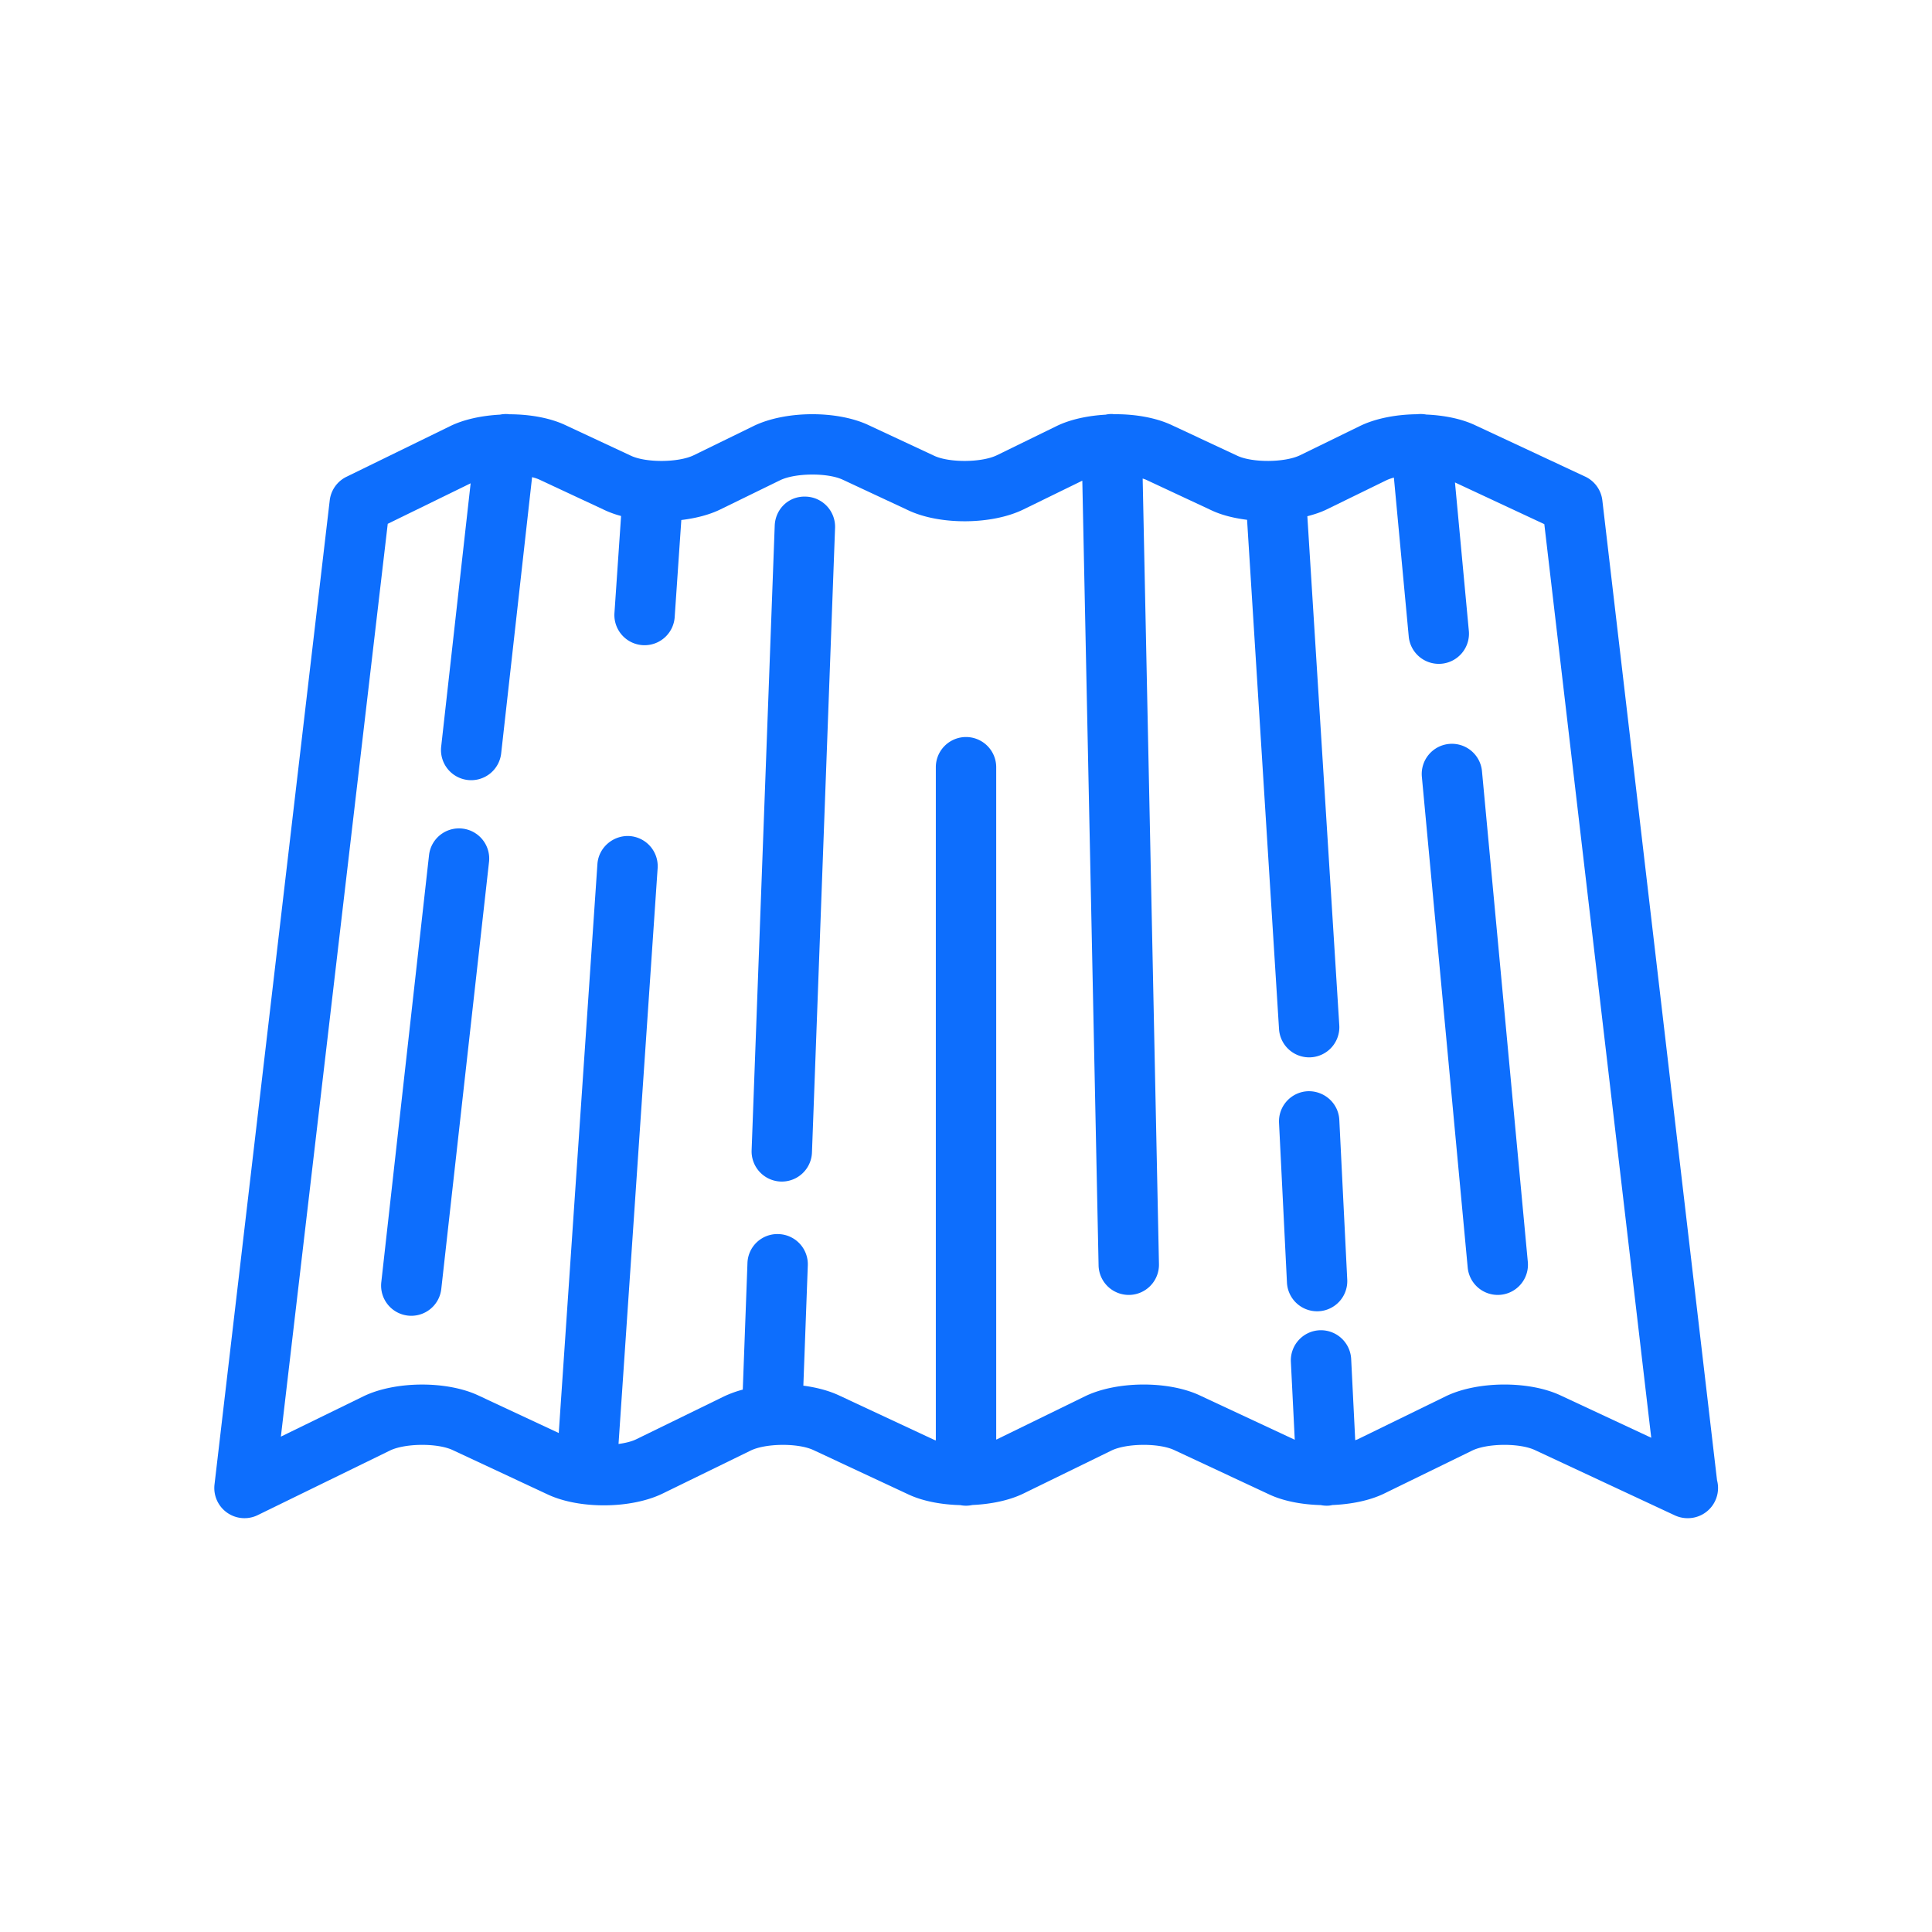
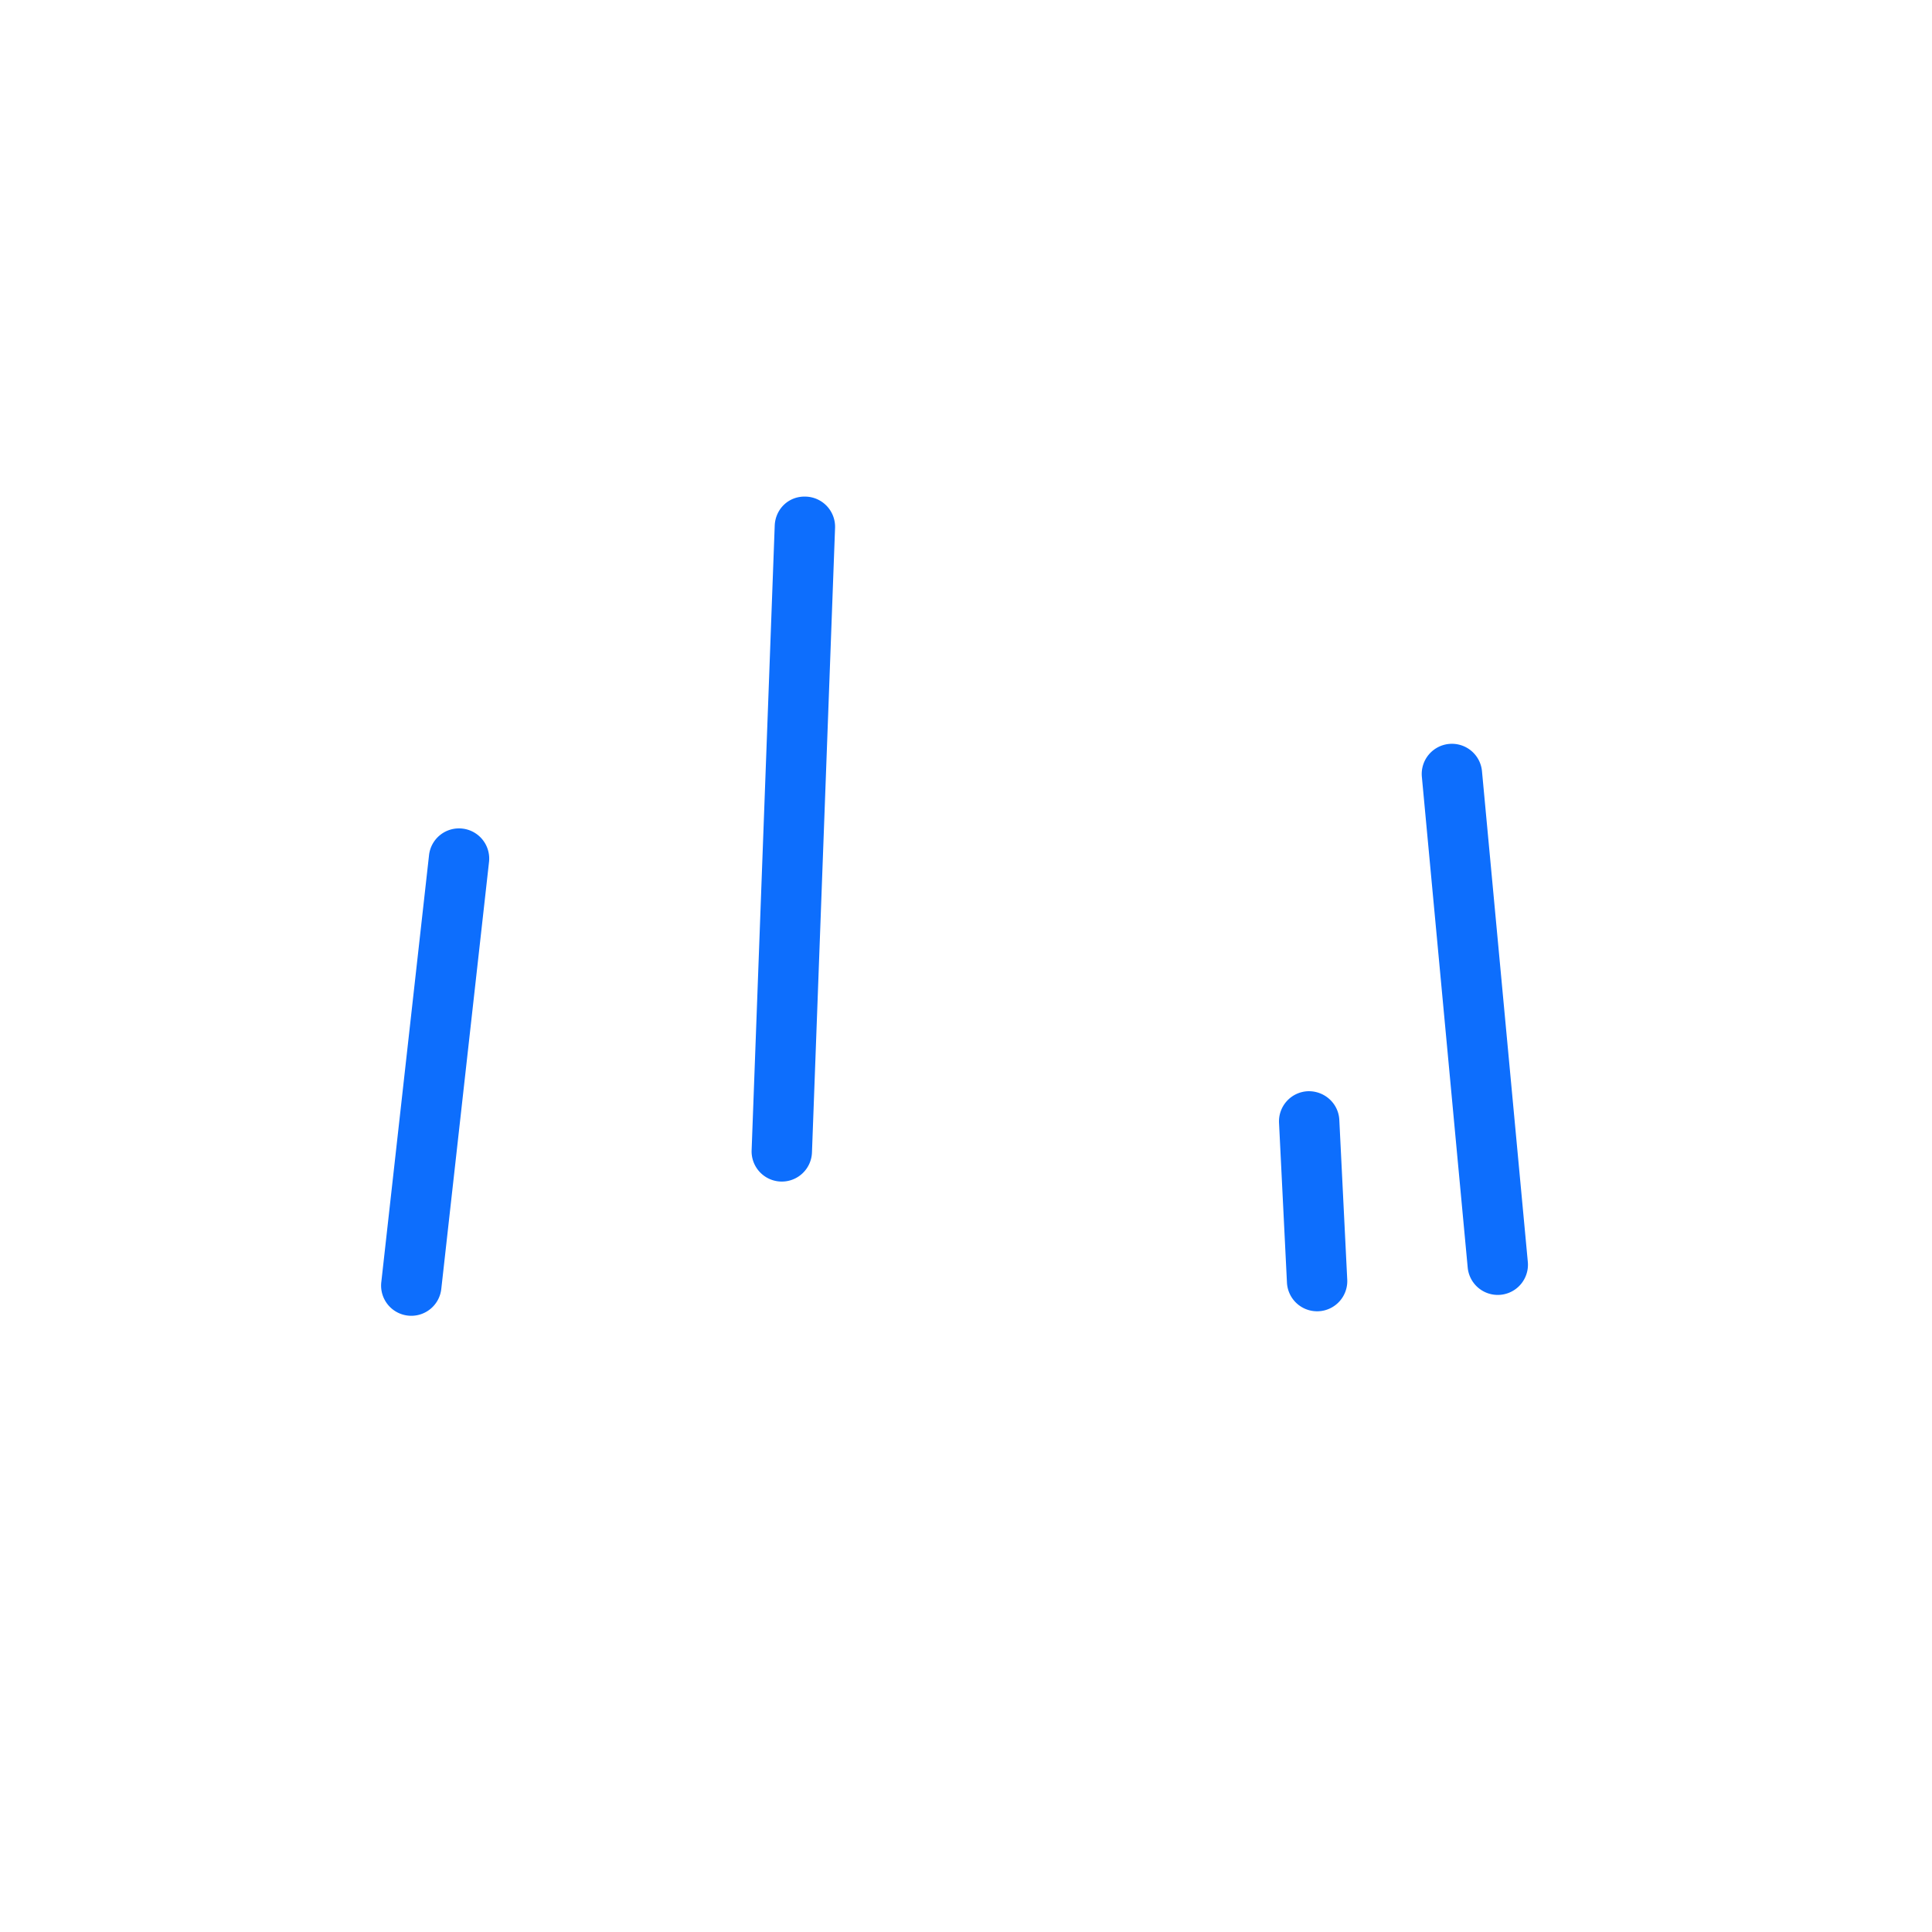
<svg xmlns="http://www.w3.org/2000/svg" version="1.1" width="512" height="512" x="0" y="0" viewBox="0 0 128 128" style="enable-background:new 0 0 512 512" xml:space="preserve">
  <g>
-     <path d="m113.758 98.071-7.598-64.917a1.997 1.997 0 0 0-1.141-1.58l-7.318-3.417c-.897-.418-2.036-.641-3.207-.692a2.058 2.058 0 0 0-.528-.029c-.015.001-.027.006-.041.008-1.389.009-2.778.269-3.829.782l-3.958 1.933c-1.004.489-3.148.508-4.157.038l-4.364-2.039c-1.049-.49-2.427-.727-3.804-.715-.052-.004-.101-.015-.153-.015h-.042a1.96 1.96 0 0 0-.37.045c-1.185.069-2.337.313-3.239.752l-3.958 1.934c-1.004.49-3.148.508-4.157.038l-4.365-2.039c-2.104-.98-5.521-.949-7.605.068l-3.957 1.933c-1.006.49-3.151.508-4.158.038l-4.365-2.039c-1.024-.478-2.36-.71-3.703-.711-.011-.001-.021-.006-.033-.007a1.985 1.985 0 0 0-.583.031c-1.202.065-2.374.31-3.288.755l-6.884 3.363a2 2 0 0 0-1.108 1.564l-7.633 65.198a1.999 1.999 0 0 0 2.864 2.029l8.751-4.274c1.002-.49 3.147-.509 4.16-.037l6.314 2.949c2.104.98 5.524.947 7.606-.069l5.822-2.843c1.003-.49 3.147-.508 4.158-.037l6.315 2.949c.95.442 2.17.667 3.412.7.125.024.254.039.387.039.146 0 .287-.018.424-.047 1.236-.056 2.446-.303 3.384-.761l5.822-2.844c1.004-.49 3.15-.507 4.159-.037l6.316 2.95c.946.44 2.16.665 3.396.698a2 2 0 0 0 .396.041l.102-.002c.098-.005.191-.025.285-.043 1.251-.053 2.478-.3 3.425-.763l5.822-2.843c1.002-.49 3.146-.51 4.158-.036l9.269 4.326c.27.125.558.188.846.188h.02a2 2 0 0 0 1.933-2.513zm-10.375-5.625c-2.1-.982-5.524-.951-7.606.066l-5.822 2.843c-.05.024-.113.042-.168.064l-.269-5.388a2.009 2.009 0 0 0-2.097-1.898 1.998 1.998 0 0 0-1.897 2.097l.257 5.157-6.298-2.941c-2.102-.982-5.526-.951-7.608.067l-5.821 2.843-.053.02V50.83a2 2 0 0 0-4 0v44.603c-.034-.014-.076-.024-.108-.039l-6.315-2.949c-.678-.315-1.489-.527-2.354-.641l.295-7.97a2 2 0 0 0-1.925-2.072 1.983 1.983 0 0 0-2.073 1.925l-.31 8.378a7.391 7.391 0 0 0-1.238.448l-5.822 2.843c-.305.149-.72.249-1.172.311l2.591-38.145a2 2 0 0 0-1.859-2.131c-1.085-.065-2.057.758-2.131 1.86l-2.561 37.69-5.342-2.495c-2.104-.98-5.525-.949-7.607.068l-5.461 2.667 7.08-60.477 5.492-2.684-1.95 17.429a2 2 0 1 0 3.975.445l2.046-18.281c.184.047.355.102.499.169l4.365 2.039a6.66 6.66 0 0 0 1.032.365l-.441 6.459a2 2 0 0 0 3.99.274l.442-6.467c.947-.113 1.849-.341 2.582-.699l3.957-1.933c1.005-.491 3.149-.509 4.158-.038L60.2 33.82c2.104.98 5.524.949 7.605-.068l3.901-1.906 1.078 51.988a2 2 0 0 0 1.999 1.958h.042a2.002 2.002 0 0 0 1.959-2.041l-1.079-52.047c.073.026.153.048.218.078l4.364 2.039c.671.313 1.481.511 2.335.618l2.116 33.724a2 2 0 1 0 3.992-.251l-2.115-33.71c.457-.12.895-.262 1.277-.449l3.957-1.933c.145-.07.315-.128.5-.179l.98 10.491a2 2 0 1 0 3.982-.372l-.915-9.797 5.919 2.763 7.084 60.529z" fill="#0D6EFD" opacity="1" data-original="#000000" />
    <path d="M30.634 54.896a1.996 1.996 0 0 0-2.21 1.766l-3.16 28.267a2 2 0 1 0 3.975.444l3.16-28.267a2 2 0 0 0-1.765-2.21zM53.4 32.902c-1.145-.051-2.032.822-2.073 1.925l-1.53 41.381a2 2 0 1 0 3.998.147l1.53-41.381a2 2 0 0 0-1.925-2.072zM96.008 49.287a2 2 0 0 0-1.806 2.177l3.037 32.514a2 2 0 1 0 3.983-.372l-3.037-32.514a2.001 2.001 0 0 0-2.177-1.805zM86.636 72.297a1.999 1.999 0 0 0-1.897 2.097l.525 10.581a2 2 0 0 0 1.995 1.901l.102-.002a1.999 1.999 0 0 0 1.897-2.097l-.525-10.581c-.055-1.104-.998-1.94-2.097-1.899z" fill="#0D6EFD" opacity="1" data-original="#000000" />
  </g>
</svg>